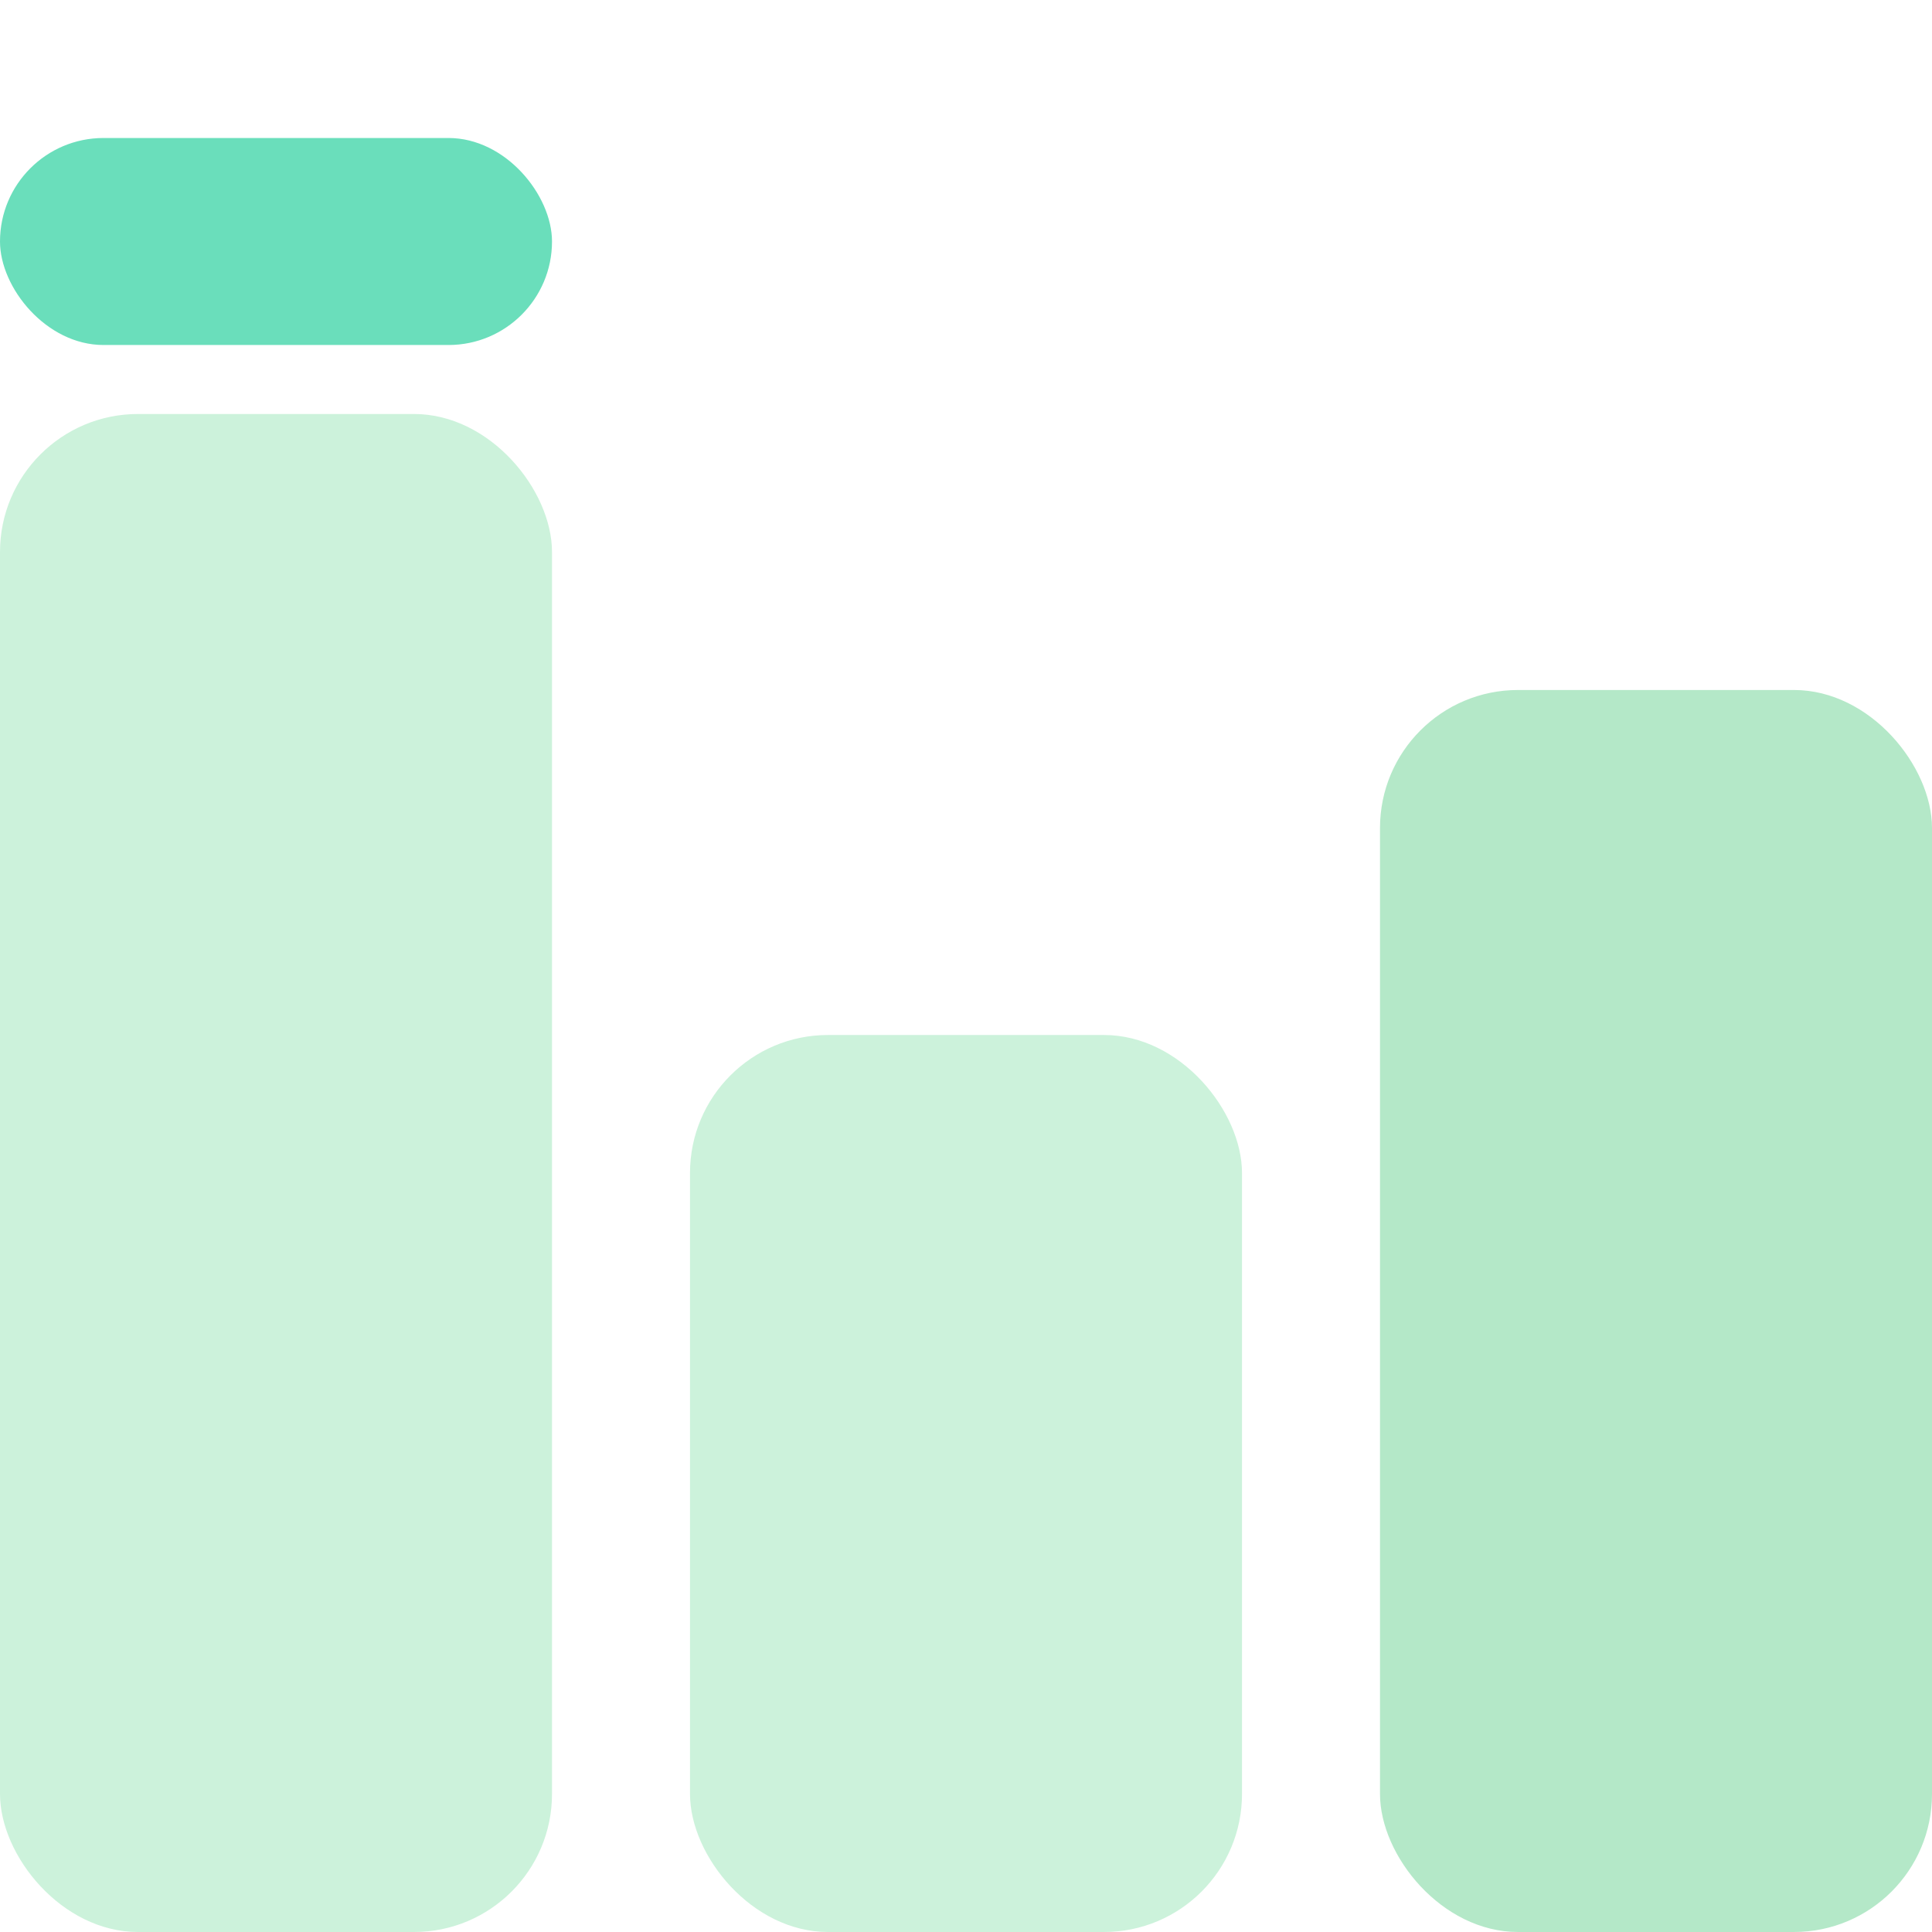
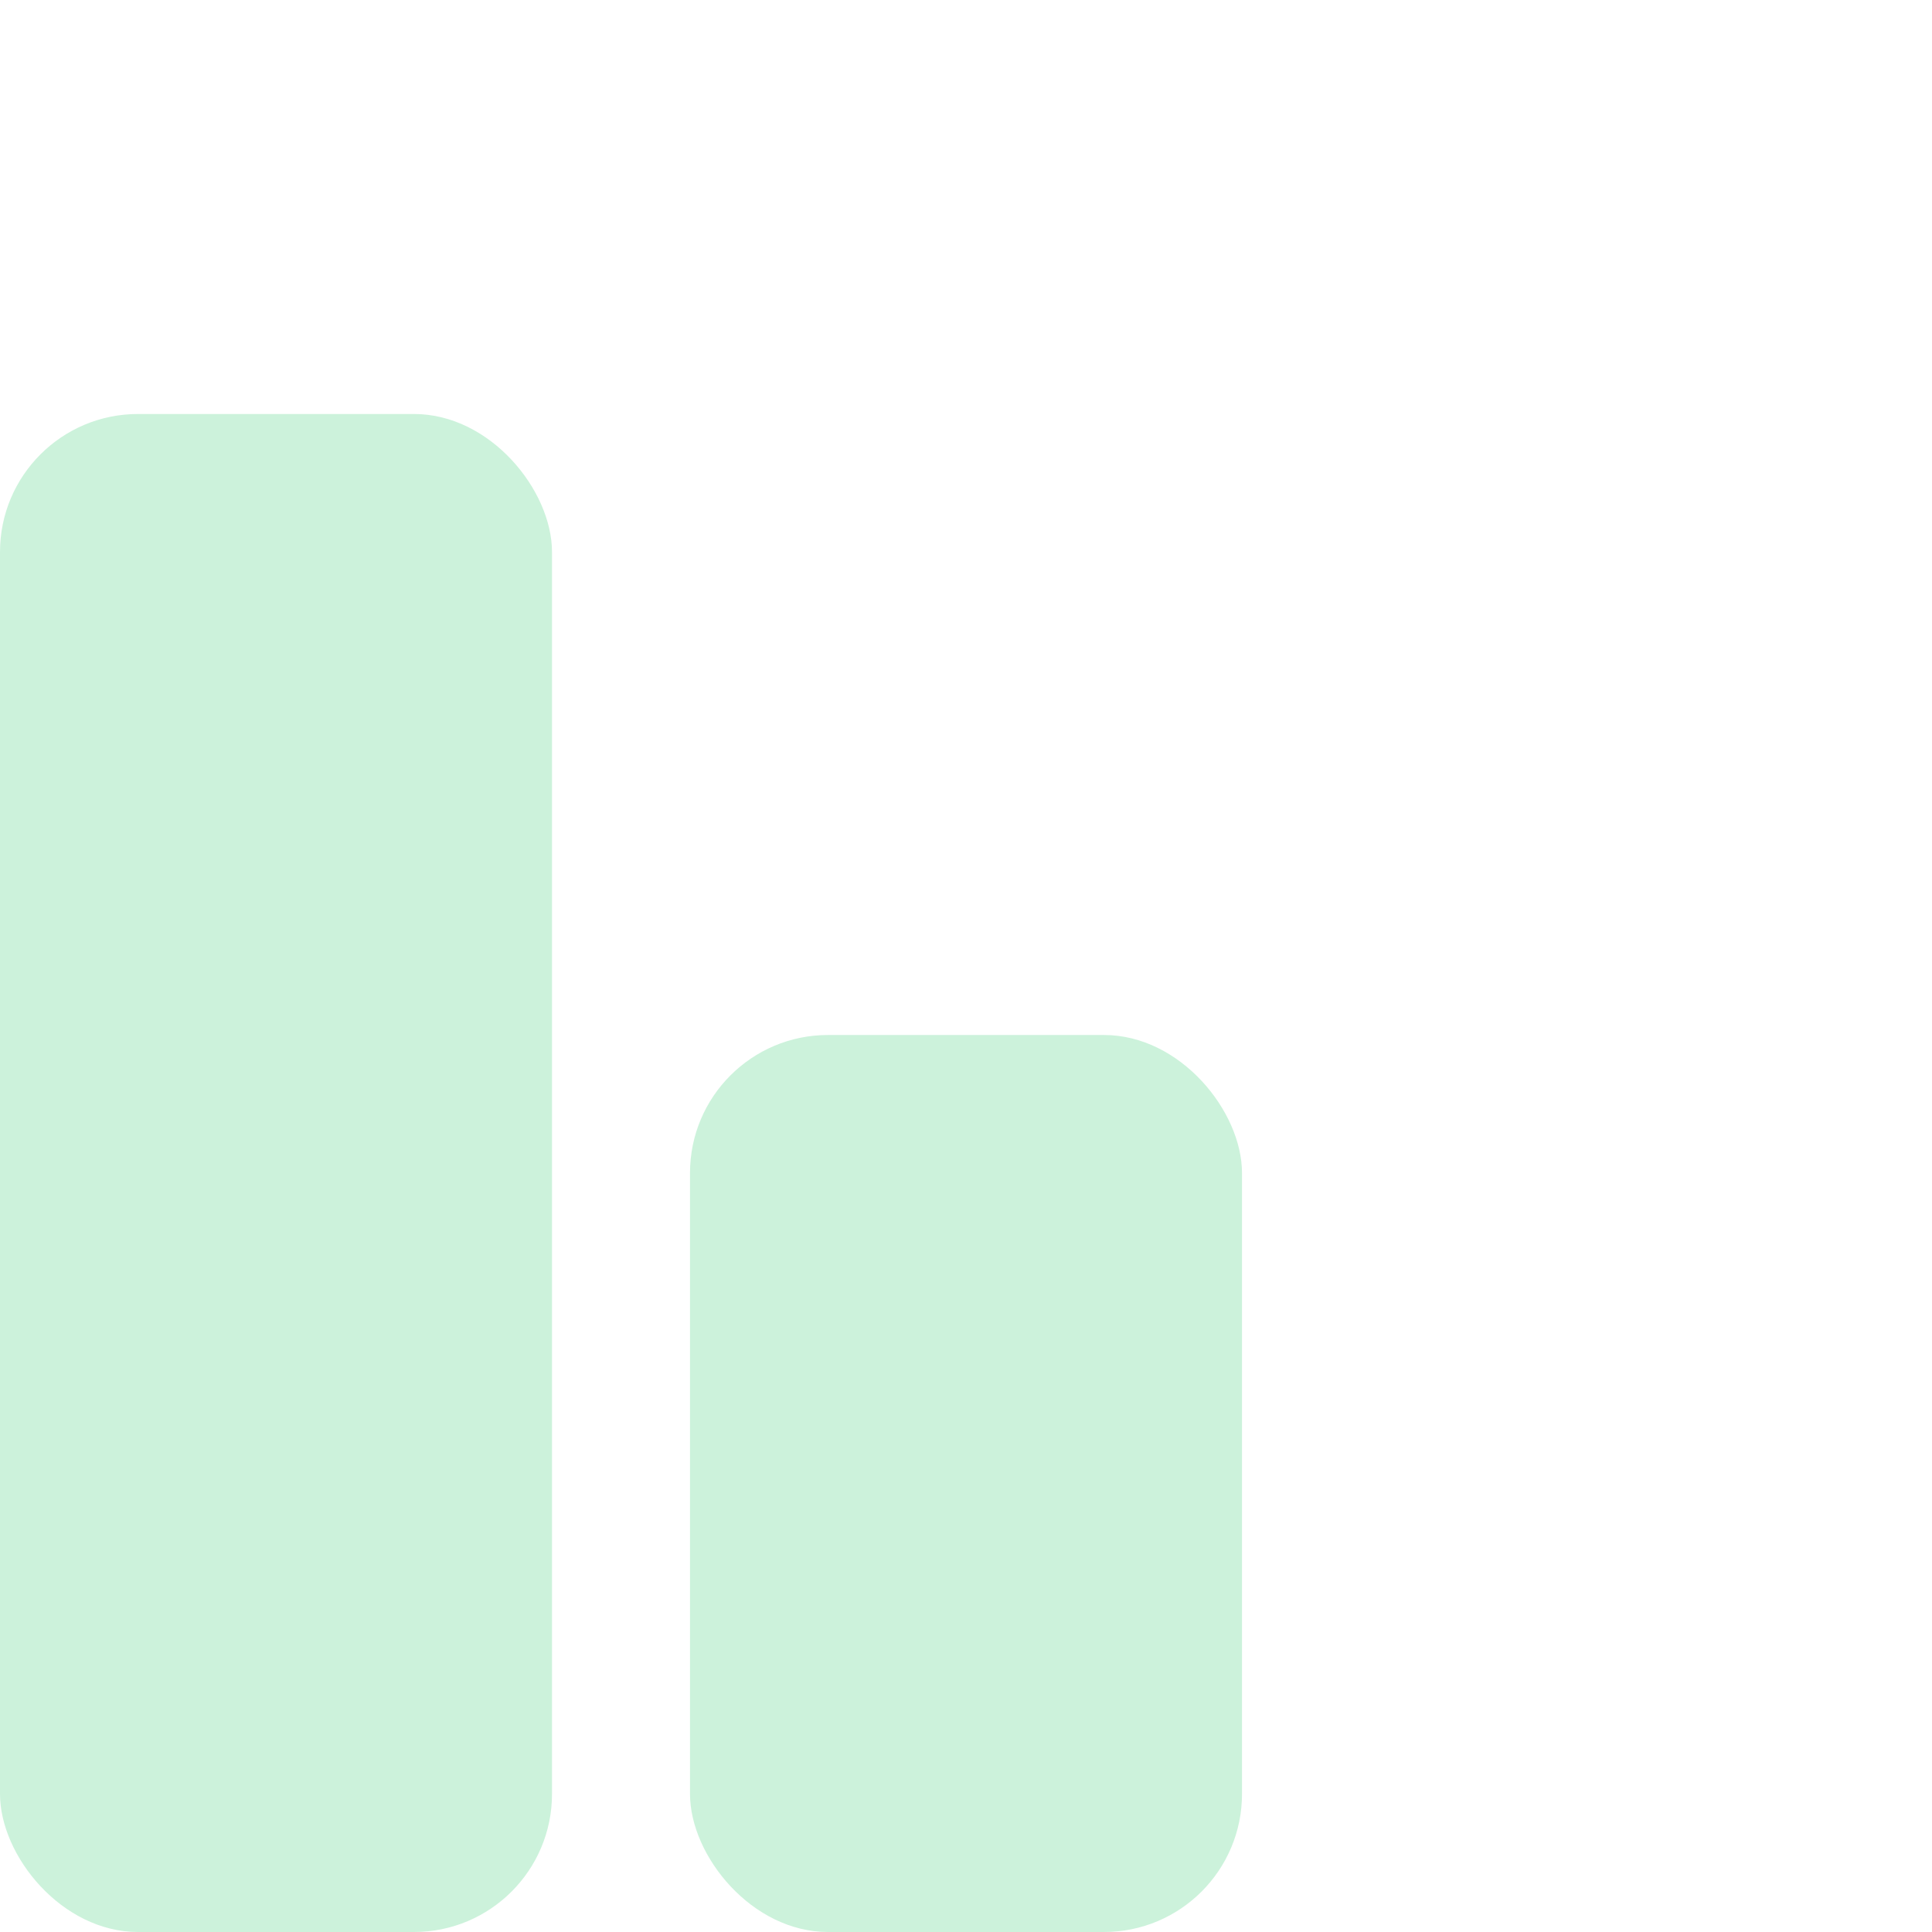
<svg xmlns="http://www.w3.org/2000/svg" width="28" height="28" viewBox="0 0 28 28" fill="none">
  <rect y="6" width="8" height="22" rx="2" fill="#CCF2DB" />
-   <rect y="2" width="8" height="3" rx="1.5" fill="#6ADEBB" />
  <rect x="10" y="15" width="8" height="13" rx="2" fill="#CCF2DB" />
-   <rect x="20" y="10" width="8" height="18" rx="2" fill="#B4E8C8" />
</svg>